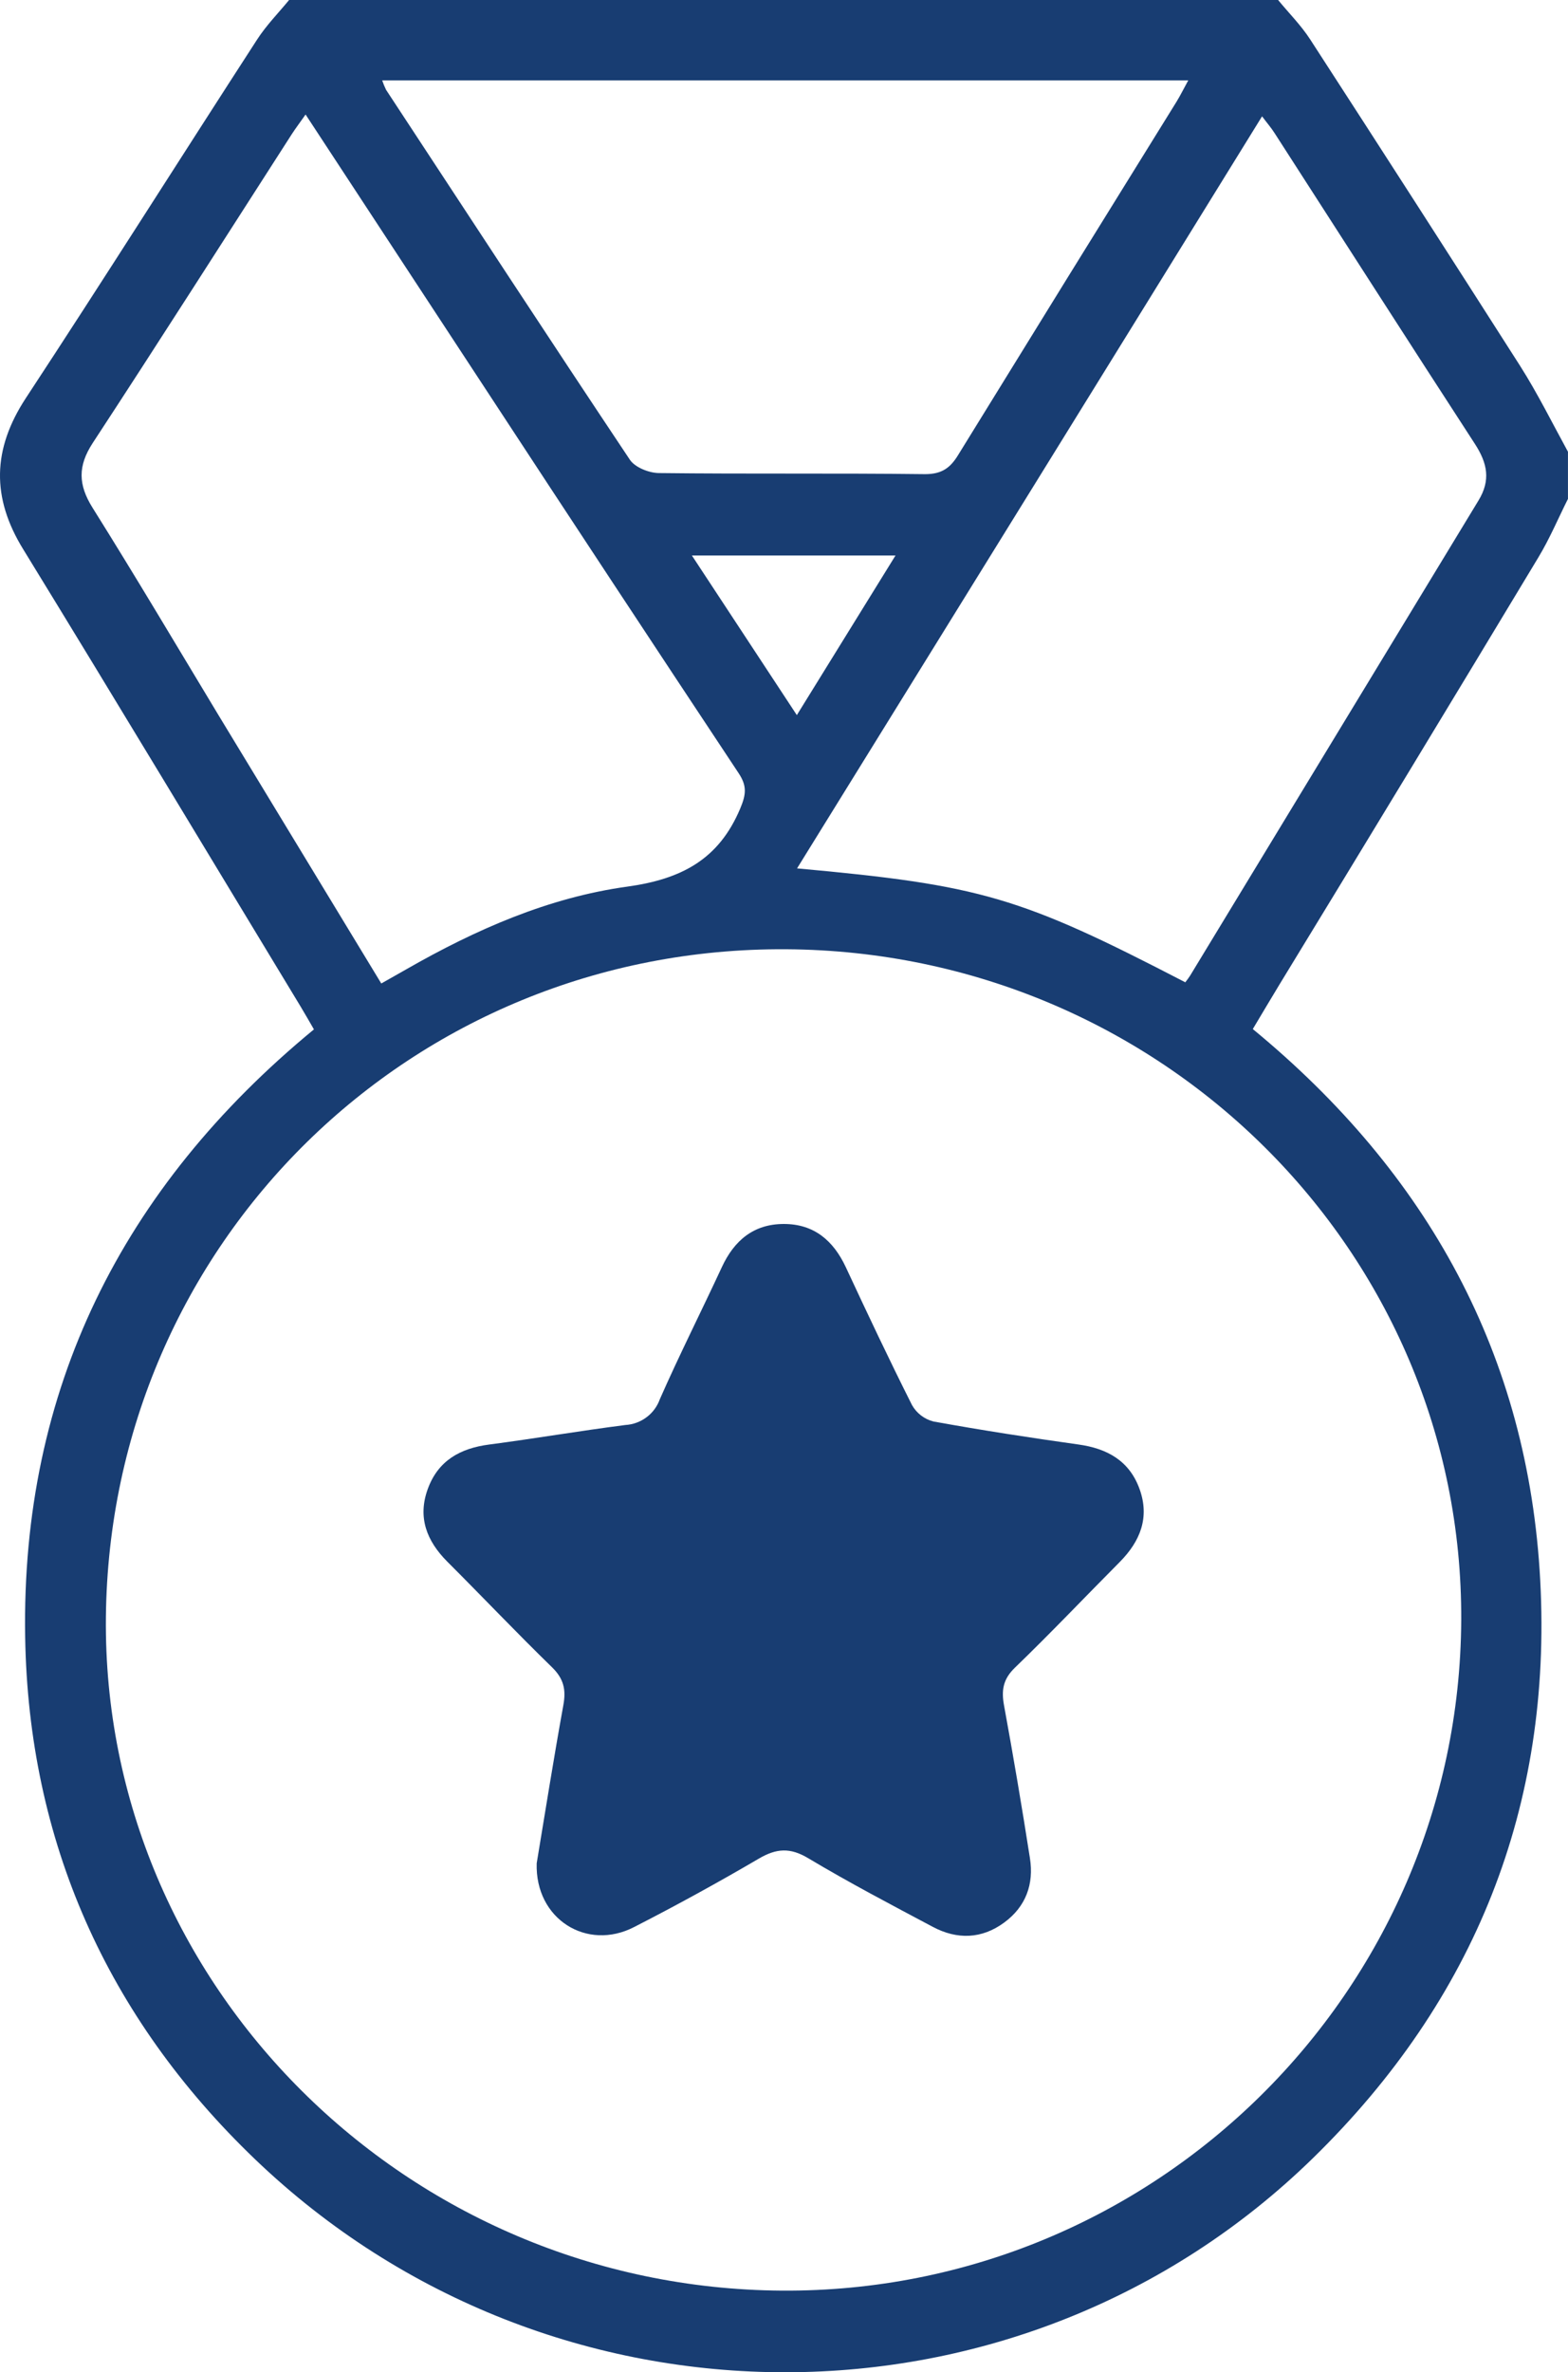
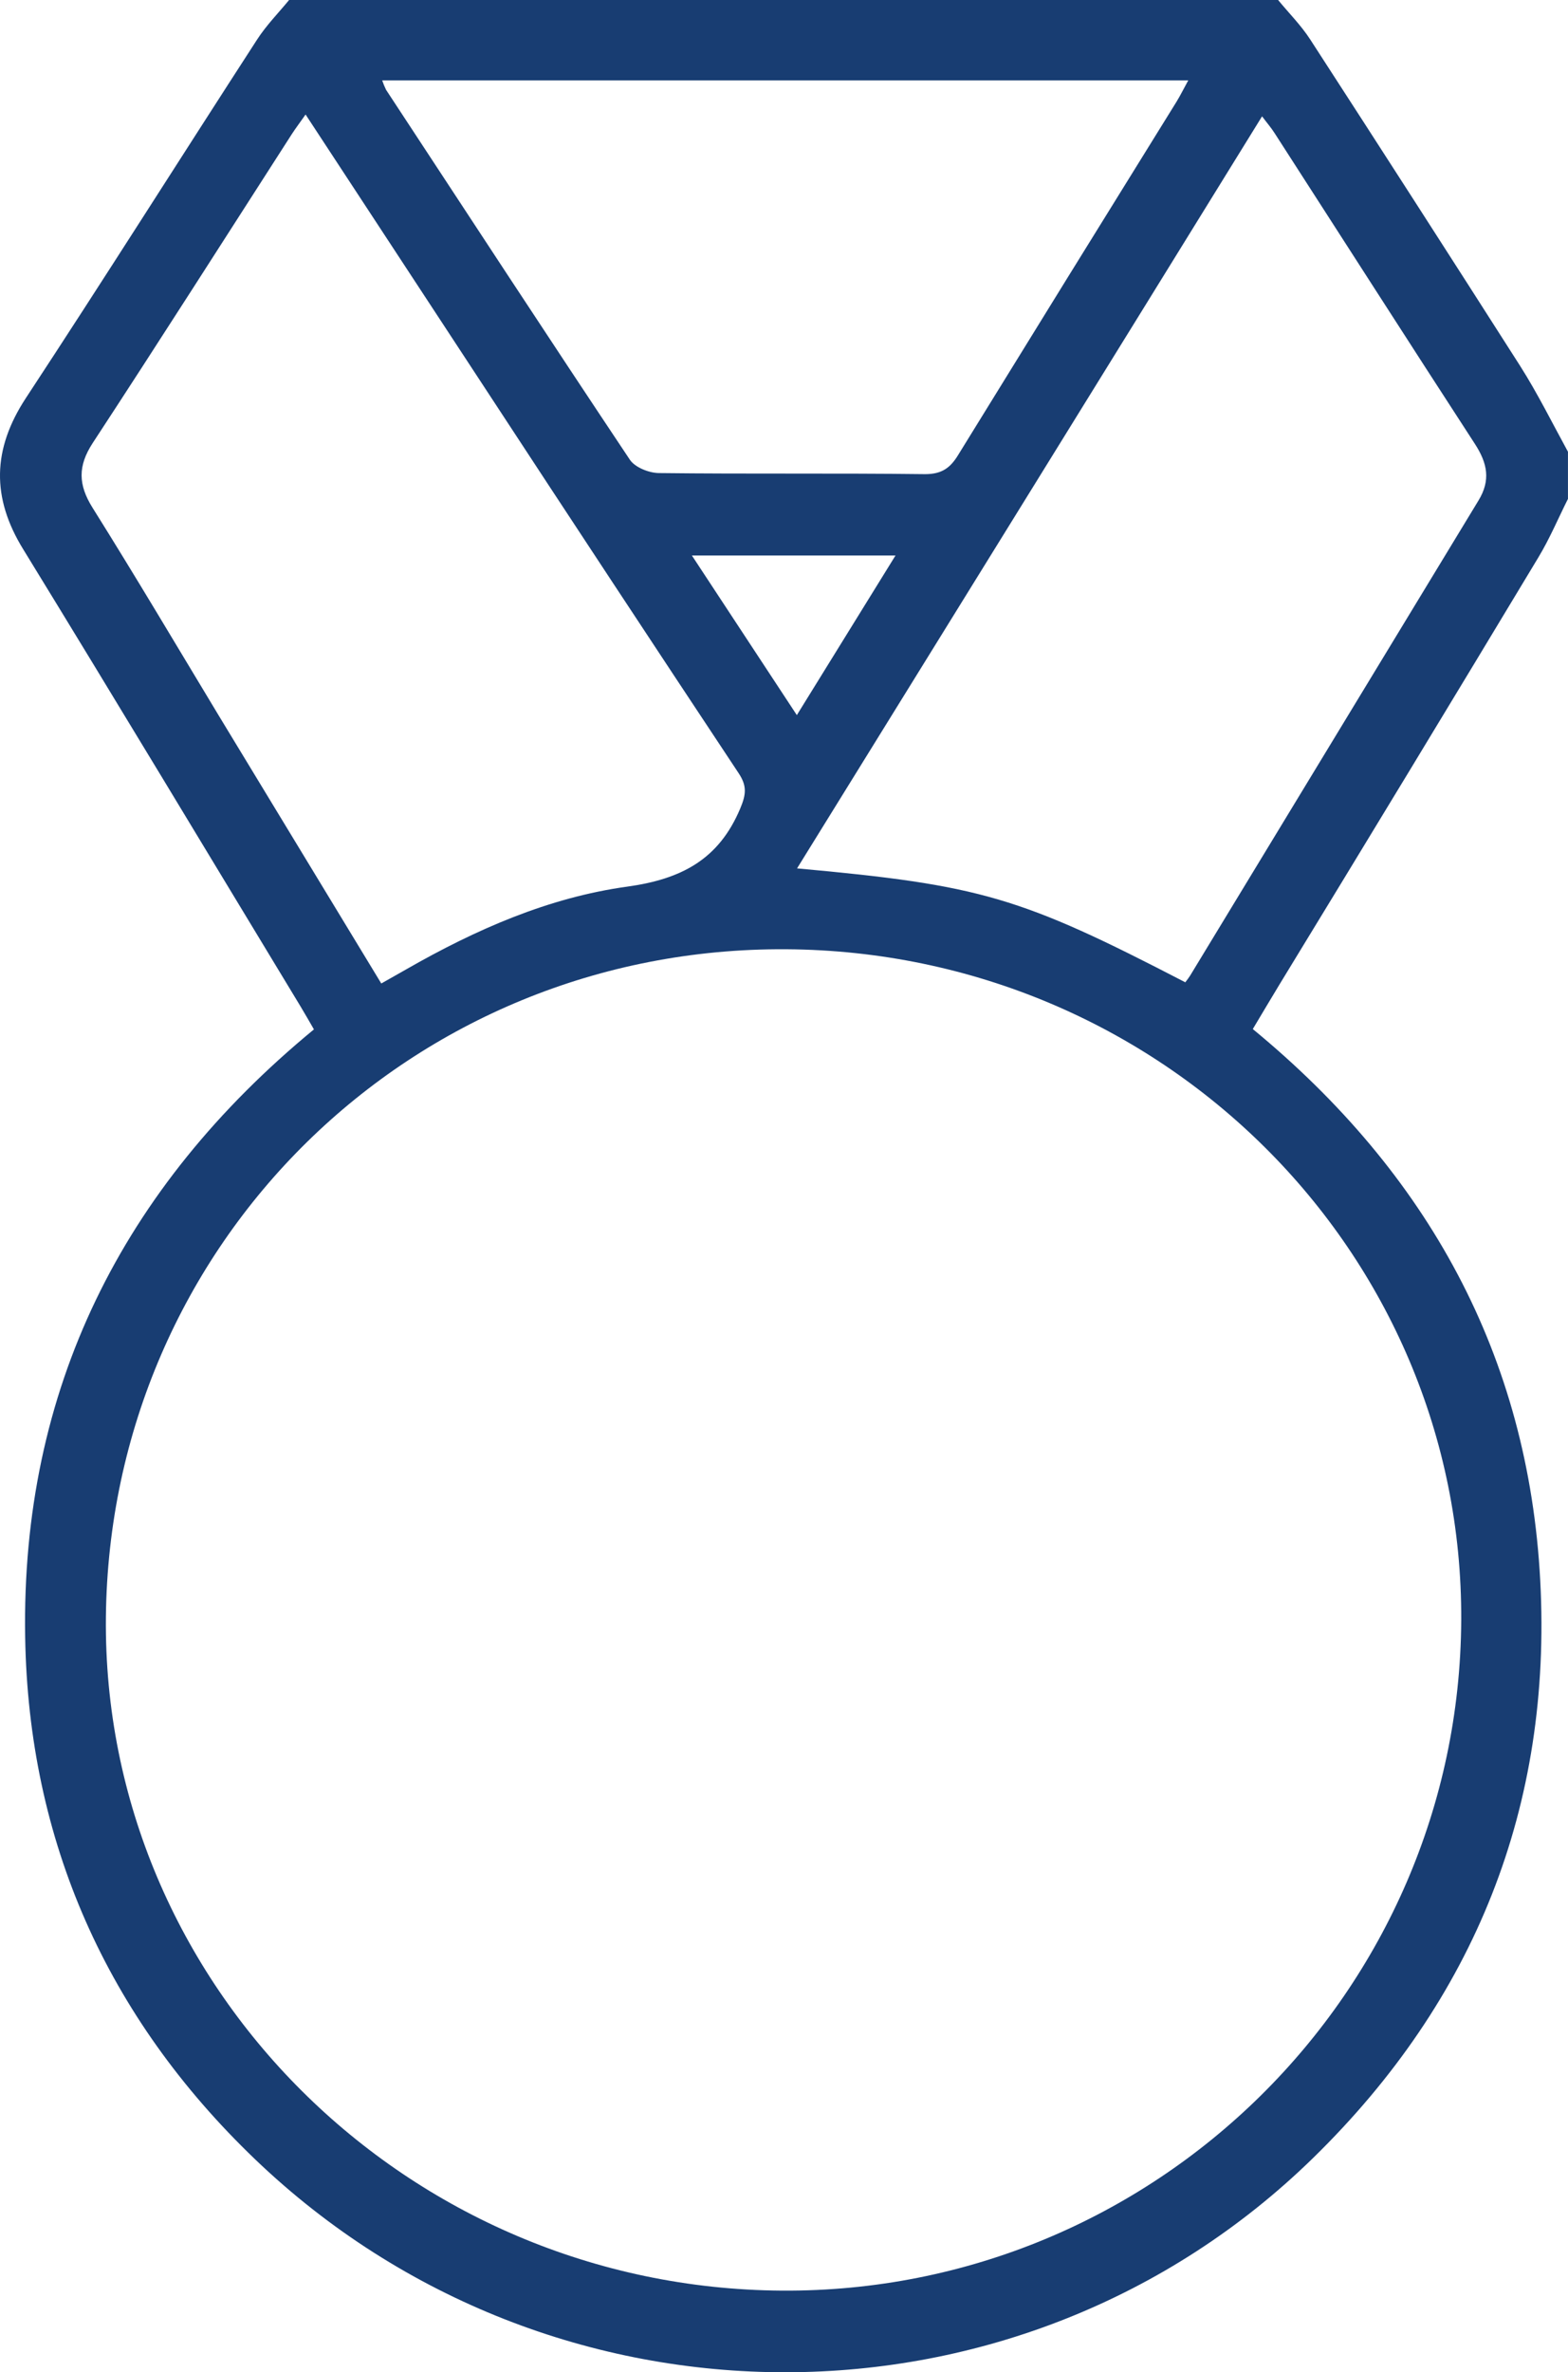
<svg xmlns="http://www.w3.org/2000/svg" width="43" height="65" viewBox="0 0 43 65" fill="none">
  <path d="M7.928 0H35.05C35.344 0.358 35.679 0.693 35.929 1.079C37.861 4.059 39.782 7.044 41.691 10.033C42.171 10.789 42.569 11.595 42.999 12.379V13.671C42.731 14.205 42.498 14.759 42.191 15.268C39.837 19.175 37.471 23.075 35.093 26.969C34.848 27.371 34.61 27.776 34.356 28.199C39.159 32.151 41.912 37.142 42.239 43.316C42.566 49.491 40.45 54.794 36.016 59.128C28.011 66.952 15.132 66.966 6.993 59.168C2.924 55.269 0.781 50.442 0.69 44.855C0.579 38.084 3.337 32.547 8.609 28.208C8.478 27.984 8.365 27.781 8.243 27.581C5.711 23.404 3.194 19.218 0.639 15.056C-0.238 13.635 -0.21 12.311 0.708 10.91C2.848 7.654 4.929 4.359 7.046 1.091C7.301 0.695 7.633 0.359 7.928 0ZM21.445 62.769C31.66 62.833 40.017 54.591 40.072 44.403C40.123 34.303 31.845 26.079 21.561 26.012C11.277 25.945 3.009 34.073 2.904 44.318C2.803 54.389 11.15 62.703 21.445 62.769ZM8.38 3.138C8.222 3.363 8.106 3.516 8.002 3.676C6.186 6.499 4.383 9.331 2.543 12.139C2.131 12.77 2.143 13.282 2.537 13.912C3.714 15.789 4.844 17.695 5.992 19.597C7.474 22.041 8.962 24.492 10.456 26.95C10.708 26.808 10.933 26.681 11.157 26.553C13.047 25.472 15.044 24.593 17.201 24.296C18.691 24.091 19.712 23.548 20.298 22.159C20.461 21.771 20.489 21.54 20.257 21.189C17.937 17.691 15.627 14.187 13.325 10.674L8.38 3.138ZM32.508 26.913C32.555 26.855 32.599 26.794 32.639 26.732C35.273 22.394 37.908 18.056 40.543 13.719C40.887 13.157 40.788 12.693 40.45 12.169C38.608 9.336 36.788 6.491 34.957 3.653C34.863 3.504 34.746 3.37 34.61 3.188C30.341 10.098 26.115 16.92 21.858 23.796C26.904 24.255 27.975 24.57 32.508 26.919V26.913ZM10.481 2.203C10.511 2.291 10.546 2.377 10.587 2.461C12.809 5.841 15.024 9.229 17.274 12.599C17.413 12.807 17.797 12.961 18.069 12.963C20.503 12.992 22.937 12.963 25.37 12.993C25.837 12.993 26.067 12.815 26.285 12.453C28.272 9.229 30.265 6.007 32.264 2.788C32.371 2.614 32.461 2.429 32.586 2.203H10.481ZM18.974 15.222L21.852 19.596L24.558 15.222H18.974Z" fill="#183D72" />
-   <path d="M14.718 51.059C14.947 49.684 15.181 48.201 15.449 46.725C15.526 46.303 15.461 46.004 15.142 45.691C14.166 44.742 13.228 43.753 12.264 42.791C11.7 42.224 11.448 41.578 11.731 40.802C12.013 40.027 12.615 39.688 13.414 39.584C14.661 39.421 15.899 39.209 17.147 39.049C17.358 39.037 17.561 38.963 17.729 38.837C17.898 38.712 18.025 38.539 18.095 38.342C18.631 37.125 19.233 35.935 19.795 34.724C20.133 33.994 20.666 33.54 21.496 33.54C22.325 33.54 22.855 33.997 23.196 34.726C23.786 35.992 24.382 37.255 25.01 38.502C25.072 38.612 25.156 38.709 25.256 38.786C25.357 38.864 25.473 38.92 25.596 38.952C26.917 39.191 28.246 39.397 29.576 39.583C30.374 39.694 30.977 40.037 31.253 40.81C31.529 41.583 31.272 42.231 30.71 42.8C29.75 43.765 28.813 44.753 27.832 45.699C27.506 46.014 27.458 46.319 27.534 46.733C27.789 48.125 28.026 49.52 28.244 50.918C28.357 51.63 28.132 52.246 27.541 52.681C26.925 53.136 26.247 53.156 25.579 52.8C24.432 52.191 23.281 51.587 22.168 50.922C21.668 50.622 21.293 50.648 20.808 50.932C19.688 51.588 18.55 52.212 17.394 52.804C16.097 53.476 14.671 52.589 14.718 51.059Z" fill="#183D72" />
</svg>